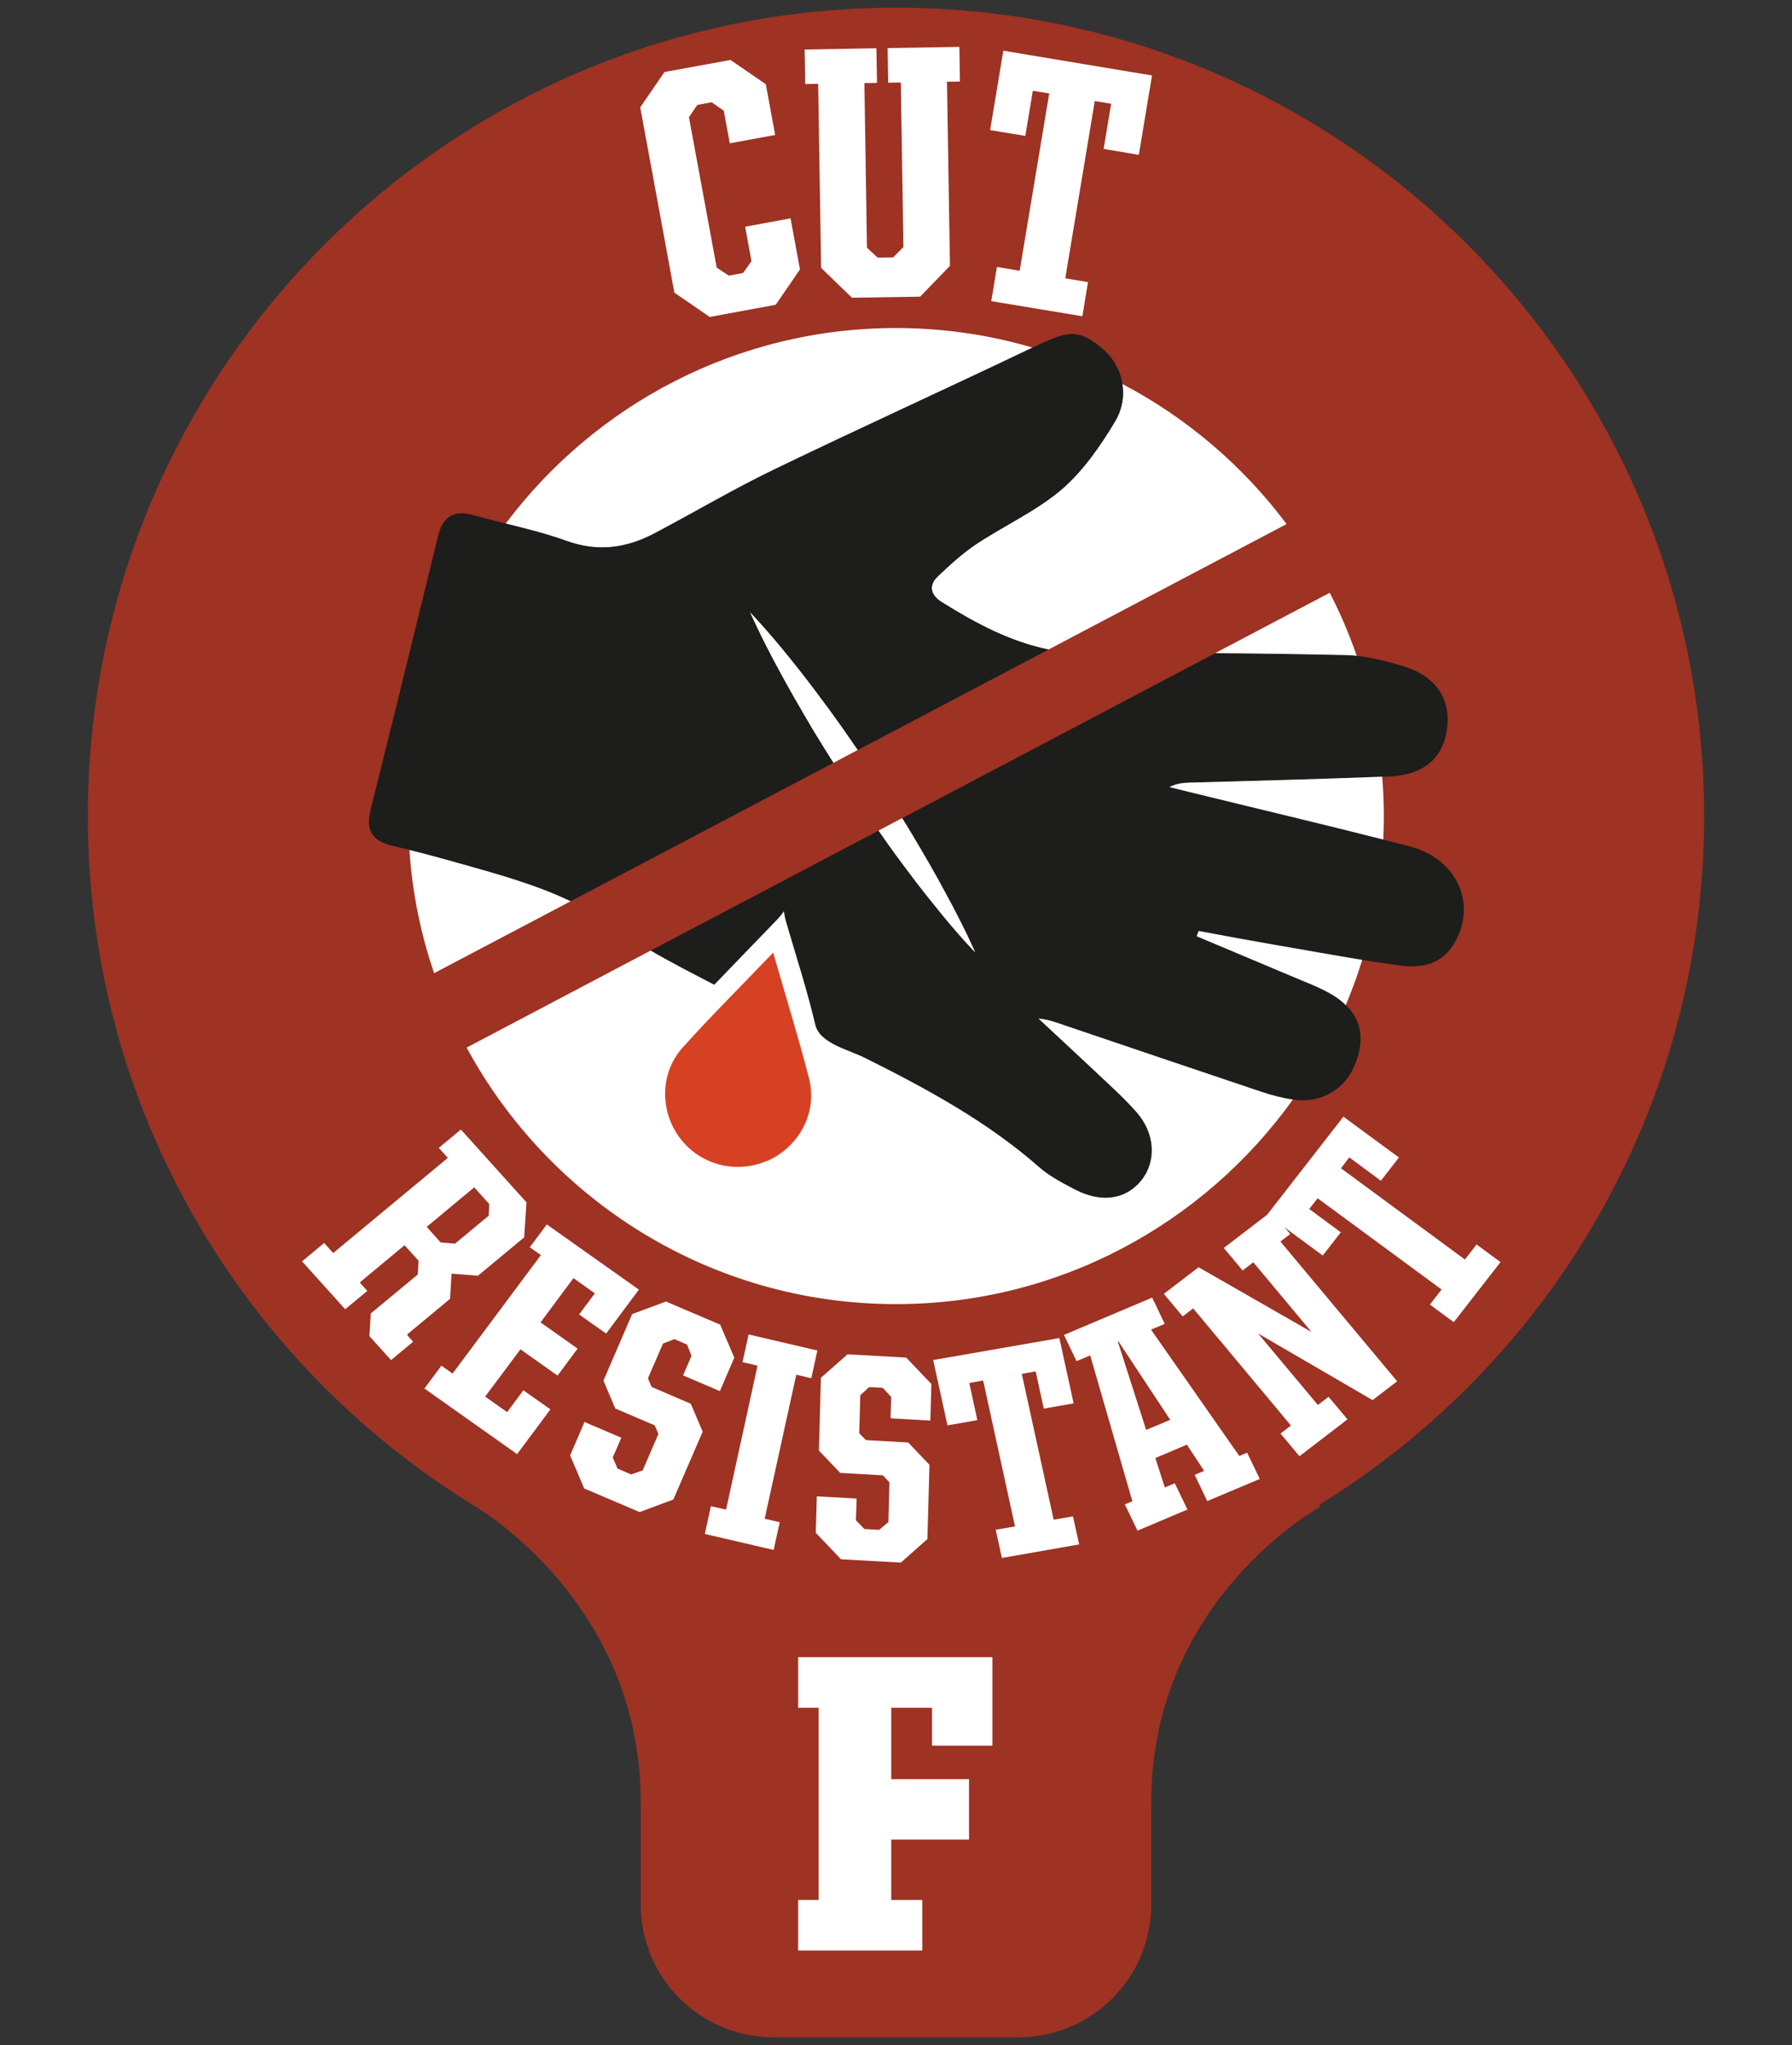
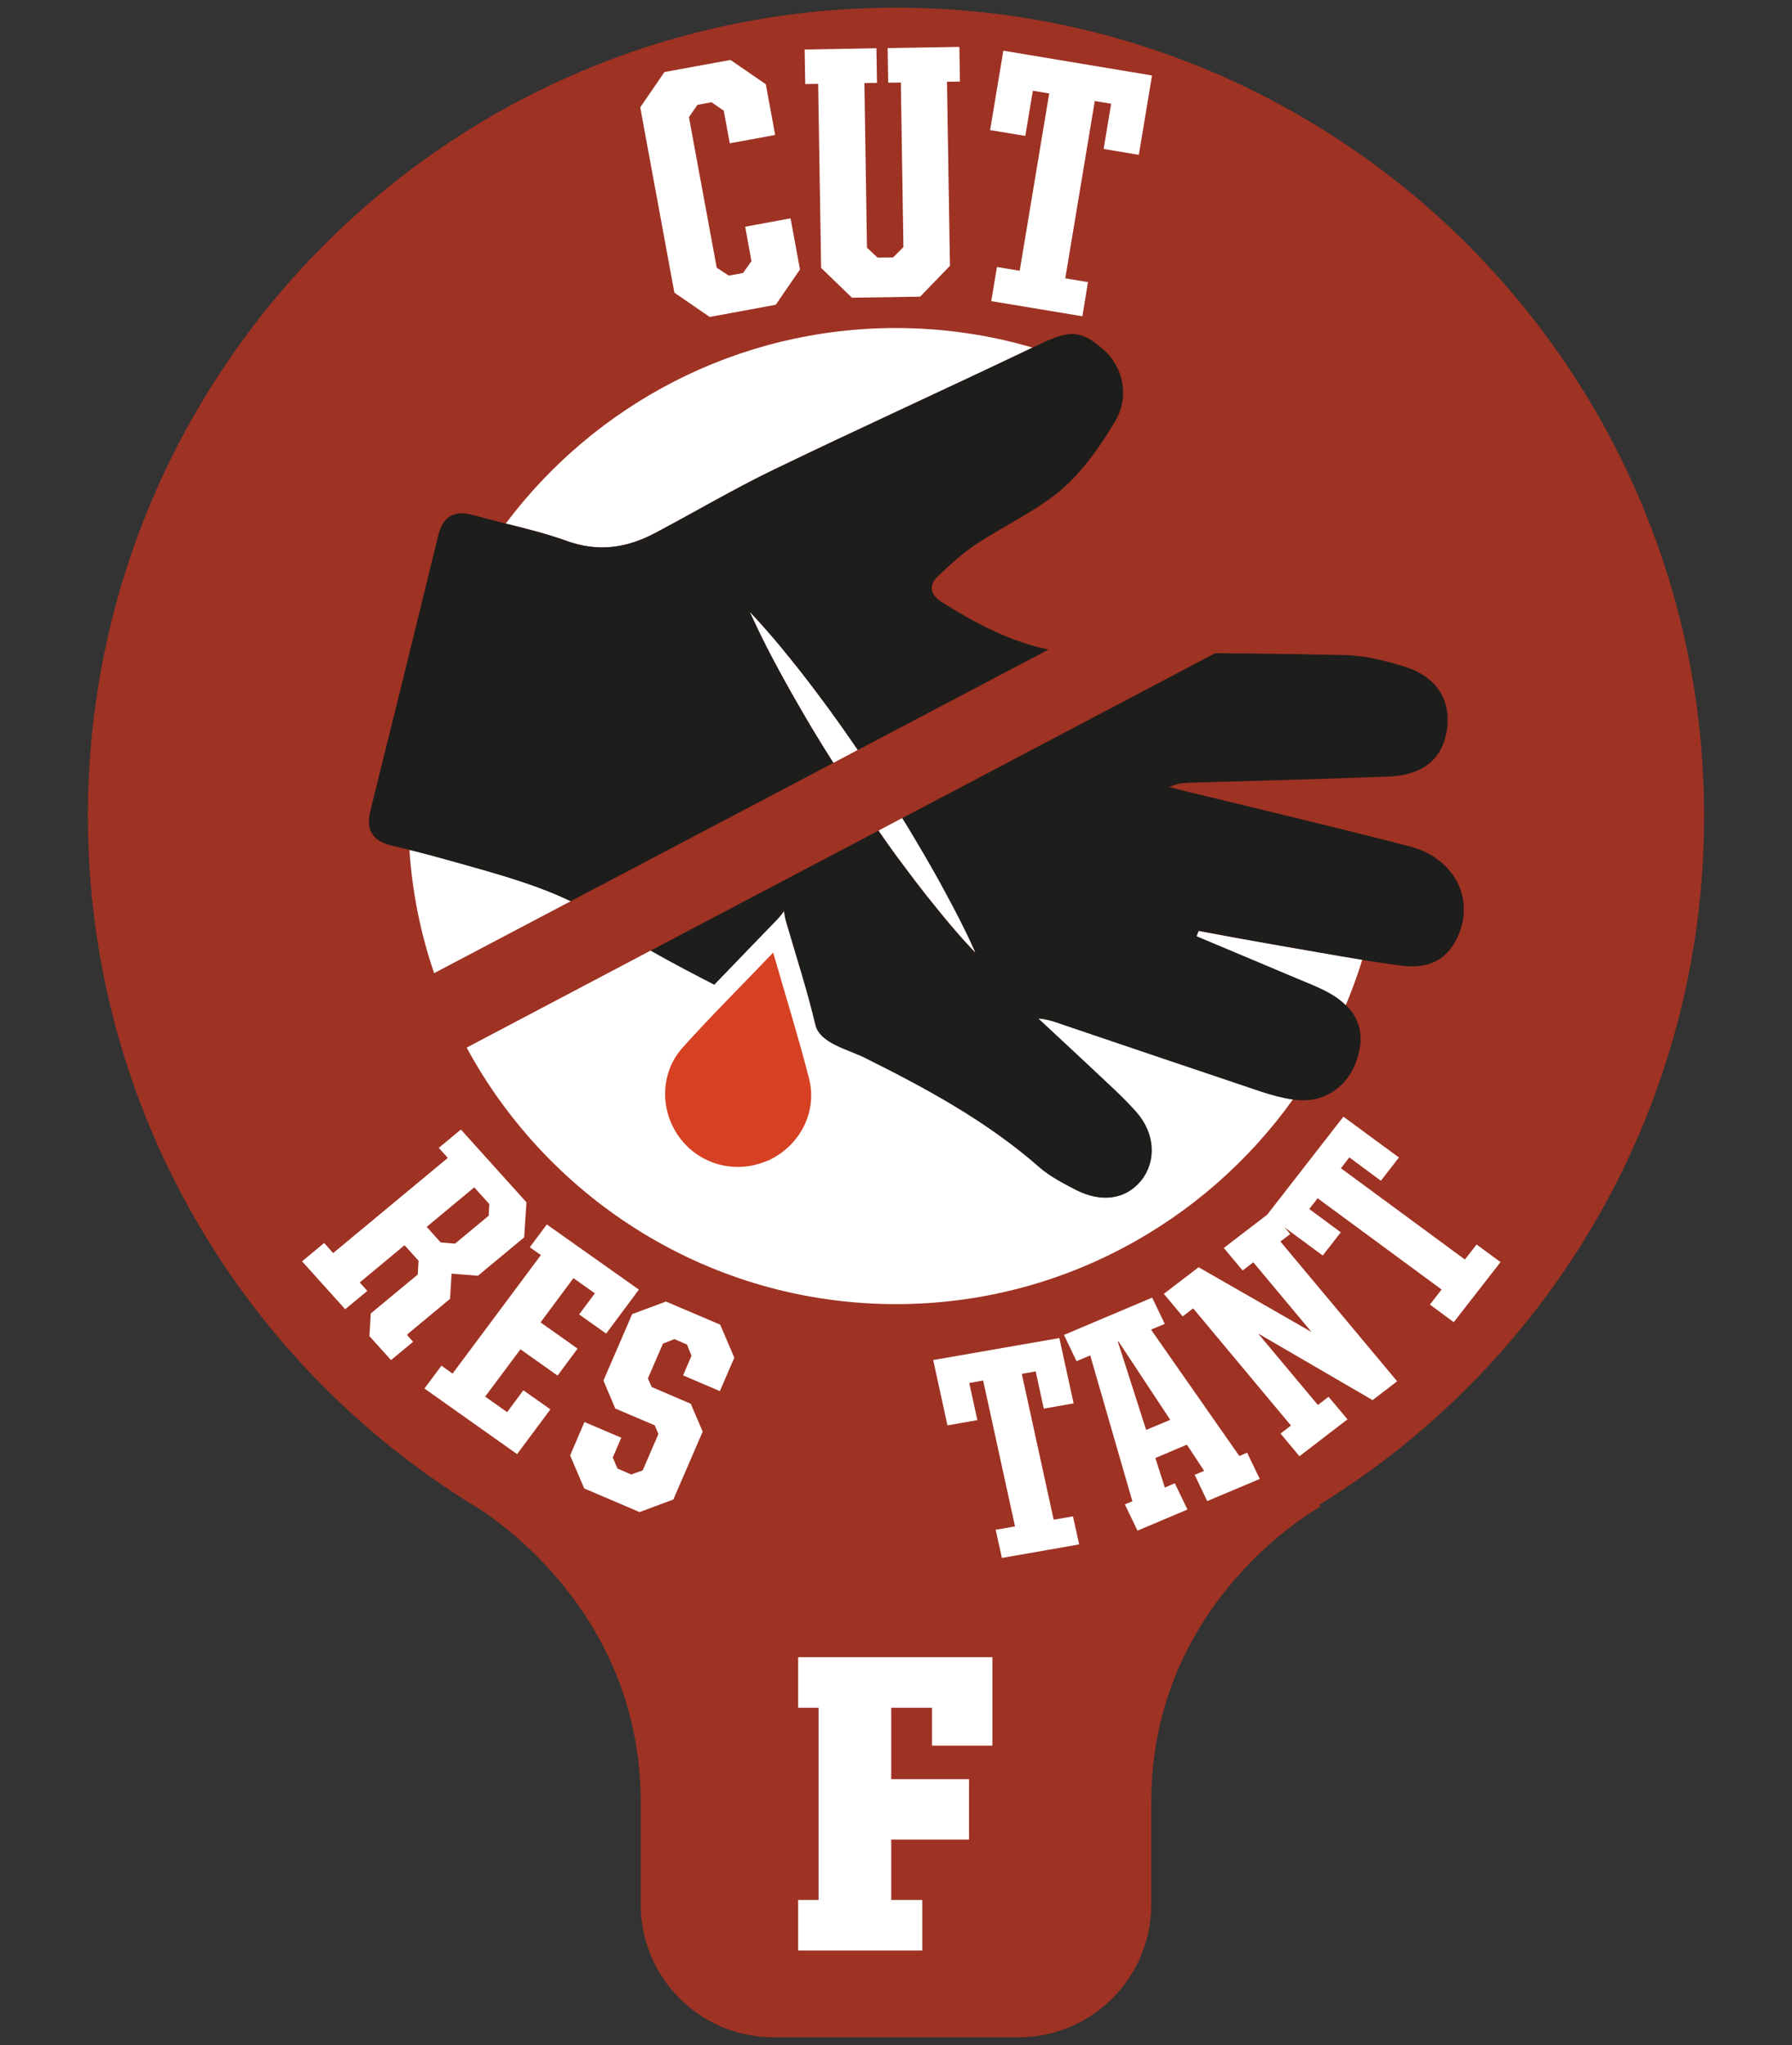
<svg xmlns="http://www.w3.org/2000/svg" version="1.1" id="Camada_1" x="0px" y="0px" width="56.1px" height="64px" viewBox="0 0 56.1 64" style="enable-background:new 0 0 56.1 64;" xml:space="preserve">
  <rect x="0" y="0" width="56.1" height="64" fill="#333333" stroke="none" />
  <g>
    <g>
      <path style="fill:#9E3223;" d="M53.349,25.54c0-13.973-11.326-25.299-25.299-25.299c-13.971,0-25.299,11.326-25.299,25.299    c0,9.091,4.796,17.06,11.994,21.52c-0.001,0-0.001,0.001-0.002,0.001c0,0,0.019,0.01,0.053,0.031    c0.053,0.033,0.106,0.067,0.16,0.099c0.989,0.632,5.102,3.6,5.102,9.209v3.2c0,2.298,1.861,4.159,4.158,4.159h3.833h3.833    c2.297,0,4.159-1.861,4.159-4.159v-3.2c0-6.375,5.313-9.258,5.313-9.258c-0.018-0.016-0.04-0.03-0.059-0.045    C48.527,42.645,53.349,34.656,53.349,25.54z" />
    </g>
    <g>
      <g>
        <path style="fill:#FFFFFF;" d="M15.298,38.047l-1.053,0.873l-0.45-0.038l-0.437-0.487l1.488-1.236l0.471,0.522L15.298,38.047z      M14.428,35.349l-0.691,0.574l0.282,0.314l-3.589,2.978L10.148,38.9l-0.692,0.574l1.35,1.499l0.693-0.573l-0.237-0.265     l1.402-1.165l0.439,0.485l-0.025,0.432l-1.471,1.218l-0.042,0.71l0.677,0.75l0.691-0.574l-0.178-0.2l0.003-0.038l1.331-1.105     l0.048-0.789l0.825,0.066l1.447-1.201l0.073-1.096L14.428,35.349z" />
      </g>
      <g>
        <polygon style="fill:#FFFFFF;" points="17.118,38.319 16.585,39.034 16.933,39.278 14.168,42.987 13.82,42.739 13.287,43.454      16.188,45.507 17.231,44.106 16.384,43.51 15.876,44.193 15.188,43.707 16.293,42.227 17.455,43.05 18.082,42.205 16.922,41.385      17.952,39.999 18.622,40.476 18.13,41.136 18.976,41.735 20.001,40.359    " />
      </g>
      <g>
        <polygon style="fill:#FFFFFF;" points="22.536,43.535 22.988,42.489 22.546,41.455 20.848,40.732 19.79,41.125 18.891,43.207      19.262,44.08 20.496,44.606 20.612,44.878 20.12,46.016 19.76,46.144 19.331,45.959 19.183,45.614 19.45,44.994 18.297,44.502      17.848,45.548 18.289,46.582 20.023,47.321 21.079,46.928 21.998,44.804 21.625,43.931 20.401,43.406 20.284,43.136      20.755,42.048 21.112,41.908 21.506,42.078 21.648,42.43 21.384,43.043    " />
      </g>
      <g>
-         <polygon style="fill:#FFFFFF;" points="23.436,41.762 23.245,42.628 23.715,42.739 22.73,47.245 22.256,47.136 22.065,48.006      24.22,48.506 24.41,47.639 23.939,47.529 24.928,43.022 25.398,43.133 25.589,42.265    " />
-       </g>
+         </g>
      <g>
-         <polygon style="fill:#FFFFFF;" points="29.125,44.458 29.158,43.314 28.369,42.486 26.534,42.384 25.699,43.118 25.637,45.397      26.305,46.096 27.638,46.171 27.844,46.388 27.812,47.633 27.523,47.877 27.061,47.851 26.795,47.577 26.817,46.897      25.571,46.829 25.539,47.97 26.328,48.798 28.201,48.902 29.033,48.166 29.098,45.843 28.432,45.143 27.109,45.069      26.899,44.854 26.932,43.663 27.209,43.41 27.635,43.433 27.899,43.717 27.879,44.387    " />
-       </g>
+         </g>
      <g>
        <polygon style="fill:#FFFFFF;" points="33.59,47.455 32.986,47.559 31.988,42.995 32.423,42.918 32.676,44.083 33.611,43.919      33.164,41.875 29.214,42.563 29.661,44.607 30.597,44.444 30.344,43.282 30.778,43.203 31.776,47.77 31.171,47.874      31.365,48.757 33.784,48.333    " />
      </g>
      <g>
        <path style="fill:#FFFFFF;" d="M35.881,44.749l-0.885-2.76l0.018-0.01l1.621,2.455L35.881,44.749z M39.042,45.462l-0.244,0.104     l-2.764-3.955l0.429-0.18l-0.393-0.822l-2.762,1.168l0.393,0.82l0.429-0.178l1.32,4.564l-0.236,0.097l0.396,0.822l1.564-0.661     l-0.396-0.822l-0.312,0.134l-0.297-0.924l0.988-0.418l0.539,0.82L37.4,46.155l0.393,0.822l1.645-0.693L39.042,45.462z" />
      </g>
      <g>
        <polygon style="fill:#FFFFFF;" points="43.739,43.228 40.084,38.854 40.391,38.62 40.218,38.415 39.798,37.913 39.676,38.006      39.673,38.012 38.312,39.055 38.901,39.76 39.236,39.504 41.058,41.685 37.523,39.659 36.434,40.491 37.025,41.197      37.353,40.946 40.414,44.613 40.087,44.863 40.68,45.573 42.184,44.419 41.592,43.713 41.257,43.969 39.386,41.732 42.97,43.817         " />
      </g>
      <g>
        <polygon style="fill:#FFFFFF;" points="46.226,38.947 45.86,39.417 41.979,36.561 42.241,36.221 43.229,36.952 43.795,36.224      42.056,34.947 39.676,38.006 39.673,38.012 40.218,38.414 41.409,39.292 41.975,38.566 40.987,37.836 41.249,37.5 45.13,40.356      44.764,40.827 45.511,41.378 46.975,39.498    " />
      </g>
    </g>
    <g>
      <path style="fill:#FFFFFF;" d="M24.987,59.46h0.639v-6.015h-0.639v-1.583h6.081v2.768h-1.89v-1.185h-1.277v2.235h2.435v1.89h-2.435v1.89    h0.971v1.583h-3.885V59.46z" />
    </g>
    <g>
      <g>
        <polygon style="fill:#FFFFFF;" points="24.749,6.833 23.328,7.095 23.525,8.173 23.262,8.543 22.816,8.626 22.437,8.376 21.568,3.667      21.833,3.282 22.277,3.201 22.658,3.464 22.846,4.485 24.267,4.224 23.975,2.637 22.869,1.876 20.802,2.254 20.043,3.36      21.112,9.159 22.218,9.919 24.285,9.538 25.044,8.432    " />
      </g>
      <g>
        <polygon style="fill:#FFFFFF;" points="30.052,2.552 30.034,1.468 27.788,1.504 27.805,2.588 28.201,2.583 28.282,7.733 27.96,8.055      27.475,8.063 27.141,7.751 27.061,2.6 27.455,2.594 27.437,1.51 25.19,1.549 25.208,2.631 25.613,2.624 25.706,8.385      26.671,9.317 28.806,9.284 29.739,8.319 29.646,2.558    " />
      </g>
      <g>
        <polygon style="fill:#FFFFFF;" points="31.41,1.587 30.996,4.072 32.098,4.253 32.334,2.841 32.846,2.925 31.922,8.474 31.21,8.355      31.032,9.424 33.885,9.898 34.06,8.829 33.349,8.71 34.273,3.163 34.785,3.247 34.55,4.661 35.652,4.846 36.065,2.362    " />
      </g>
    </g>
    <g>
      <path style="fill:#FFFFFF;" d="M12.942,19.934" />
    </g>
    <g>
      <path style="fill:#D01317;" d="M34.088,10.601c-0.107-0.048-0.214-0.089-0.325-0.127C33.874,10.492,33.978,10.535,34.088,10.601" />
    </g>
    <g>
      <path style="fill:#1D1D1B;" d="M34.088,10.601c-0.107-0.048-0.214-0.089-0.325-0.127C33.874,10.492,33.978,10.535,34.088,10.601" />
    </g>
    <g>
      <path style="fill:#1D1D1B;" d="M45.494,29.573c-0.396,0.622-1.013,0.726-1.632,0.647c-0.125-0.018-0.247-0.033-0.373-0.051    c-0.14-0.022-0.28-0.042-0.419-0.063c-0.14-0.021-0.281-0.045-0.423-0.066c-0.914-0.148-1.828-0.315-2.746-0.473    c-0.792-0.137-1.584-0.286-2.374-0.433c-0.025,0.055-0.045,0.111-0.066,0.164c0.98,0.414,1.963,0.822,2.947,1.239    c0.44,0.19,0.902,0.352,1.313,0.599c0.162,0.099,0.297,0.206,0.411,0.319c0.125,0.119,0.223,0.247,0.297,0.384    c0.104,0.2,0.162,0.414,0.164,0.647c0.003,0.223-0.041,0.467-0.132,0.724c-0.163,0.459-0.458,0.81-0.84,1.016    c-0.19,0.104-0.402,0.173-0.63,0.196c-0.152,0.019-0.31,0.015-0.474-0.005c-0.015-0.003-0.027-0.003-0.041-0.005    c-0.332-0.045-0.652-0.134-0.969-0.238c-2.056-0.688-4.105-1.386-6.158-2.079c-0.259-0.089-0.515-0.19-0.836-0.218    c0.541,0.507,1.09,1.01,1.63,1.516c0.482,0.462,0.988,0.903,1.429,1.401c0.604,0.68,0.637,1.561,0.155,2.157    c-0.485,0.592-1.249,0.706-2.074,0.277c-0.386-0.203-0.787-0.408-1.111-0.691c-1.643-1.446-3.547-2.474-5.486-3.439    c-0.51-0.252-1.394-0.447-1.531-1.024c-0.254-1.076-0.596-2.13-0.906-3.19c-0.042-0.144-0.066-0.266-0.074-0.367    c-0.058,0.084-0.134,0.18-0.233,0.284c-0.64,0.661-1.281,1.323-1.952,2.02c-0.497-0.26-1.31-0.674-1.993-1.07l7.135-3.756    c0.175,0.256,0.351,0.504,0.528,0.746c0.44,0.596,0.854,1.147,1.227,1.599c0.366,0.462,0.685,0.828,0.911,1.081    c0.23,0.254,0.363,0.391,0.363,0.391s-0.084-0.197-0.241-0.528c-0.16-0.33-0.393-0.795-0.688-1.335    c-0.289-0.545-0.645-1.161-1.036-1.817c-0.104-0.173-0.211-0.351-0.325-0.526l9.8-5.163c1.355,0.008,2.711,0.03,4.066,0.059    c0.122,0.004,0.244,0.01,0.366,0.025c0.16,0.015,0.319,0.038,0.477,0.071c0.158,0.03,0.315,0.066,0.473,0.107    c0.173,0.045,0.343,0.096,0.513,0.147c1.02,0.307,1.487,1.024,1.365,1.954c-0.099,0.732-0.492,1.209-1.19,1.402    c-0.127,0.036-0.267,0.063-0.417,0.078c-0.077,0.008-0.16,0.015-0.244,0.018c-0.06,0.003-0.119,0.005-0.178,0.005    c-2.008,0.078-4.02,0.129-6.03,0.185c-0.203,0.008-0.404,0.023-0.63,0.14l0.648,0.162c2.015,0.493,4.036,0.97,6.044,1.48    c0.141,0.036,0.281,0.071,0.418,0.107c0.13,0.033,0.265,0.069,0.396,0.101c0.005,0.003,0.015,0.003,0.021,0.005    C45.654,26.89,46.265,28.349,45.494,29.573" />
    </g>
    <g>
      <g>
        <path style="fill:#FFFFFF;" d="M40.474,34.411c-2.774,3.873-7.31,6.402-12.425,6.402c-5.803,0-10.857-3.254-13.44-8.028l5.759-3.036     c0.681,0.397,1.495,0.811,1.993,1.07c0.67-0.698,1.31-1.358,1.95-2.02c0.099-0.104,0.177-0.2,0.233-0.282     c0.008,0.1,0.033,0.223,0.074,0.366c0.31,1.061,0.652,2.115,0.906,3.19c0.137,0.577,1.022,0.772,1.531,1.024     c1.939,0.966,3.843,1.994,5.487,3.439c0.325,0.282,0.724,0.488,1.111,0.691c0.825,0.429,1.587,0.315,2.072-0.277     c0.482-0.596,0.451-1.477-0.155-2.157c-0.44-0.497-0.947-0.937-1.429-1.399c-0.539-0.507-1.087-1.01-1.63-1.517     c0.322,0.027,0.578,0.129,0.837,0.218c2.052,0.693,4.102,1.391,6.158,2.079C39.822,34.276,40.144,34.365,40.474,34.411" />
      </g>
      <g>
        <path style="fill:#FFFFFF;" d="M17.868,28.203l-4.277,2.252c-0.421-1.224-0.685-2.52-0.774-3.861c0.541,0.134,1.081,0.284,1.62,0.436     C15.607,27.36,16.778,27.682,17.868,28.203" />
      </g>
      <g>
        <path style="fill:#FFFFFF;" d="M32.324,10.878c-2.69,1.287-5.407,2.52-8.09,3.815c-1.266,0.611-2.482,1.332-3.724,1.987     c-0.894,0.477-1.797,0.604-2.792,0.241c-0.614-0.221-1.251-0.378-1.886-0.536c2.786-3.711,7.227-6.119,12.216-6.119     C29.533,10.267,30.969,10.479,32.324,10.878" />
      </g>
      <g>
-         <path style="fill:#FFFFFF;" d="M40.278,16.401l-7.453,3.926c-1.21-0.248-2.291-0.825-3.351-1.49c-0.329-0.208-0.423-0.51-0.114-0.802     c0.378-0.358,0.766-0.717,1.201-1.006c0.878-0.584,1.873-1.031,2.672-1.71c0.676-0.584,1.221-1.368,1.683-2.145     c0.217-0.369,0.282-0.777,0.219-1.158C37.161,13.08,38.917,14.584,40.278,16.401" />
-       </g>
+         </g>
      <g>
        <path style="fill:#FFFFFF;" d="M42.646,30.041c-0.149,0.482-0.322,0.954-0.515,1.416c-0.114-0.114-0.251-0.221-0.411-0.319     c-0.411-0.247-0.873-0.408-1.314-0.599c-0.983-0.417-1.965-0.825-2.945-1.239c0.021-0.053,0.041-0.111,0.066-0.164     c0.789,0.147,1.582,0.295,2.374,0.432C40.816,29.725,41.732,29.891,42.646,30.041" />
      </g>
      <g>
-         <path style="fill:#FFFFFF;" d="M42.473,20.523c-0.122-0.015-0.244-0.021-0.366-0.023c-1.355-0.03-2.711-0.051-4.066-0.06l3.587-1.889     C41.955,19.183,42.237,19.841,42.473,20.523" />
-       </g>
+         </g>
      <g>
-         <path style="fill:#FFFFFF;" d="M43.322,25.54c0,0.244-0.005,0.488-0.018,0.733c-2.008-0.51-4.031-0.987-6.044-1.481l-0.65-0.16     c0.226-0.116,0.429-0.132,0.632-0.14c2.01-0.056,4.021-0.107,6.029-0.185C43.304,24.715,43.322,25.126,43.322,25.54" />
-       </g>
+         </g>
      <g>
        <path style="fill:#FFFFFF;" d="M26.855,23.469l-0.766,0.406c-0.226-0.355-0.443-0.71-0.652-1.053c-0.386-0.655-0.744-1.272-1.036-1.817     c-0.295-0.539-0.528-1.003-0.685-1.333c-0.16-0.332-0.244-0.525-0.244-0.525s0.137,0.137,0.363,0.391     c0.226,0.254,0.545,0.619,0.911,1.079c0.373,0.455,0.787,1.003,1.228,1.602C26.263,22.614,26.558,23.035,26.855,23.469" />
      </g>
    </g>
    <g>
      <path style="fill:#D64123;" d="M24.055,36.317c-0.033,0.015-0.069,0.021-0.101,0.036c-0.935,0.376-2.013,0.101-2.642-0.703    c-0.658-0.84-0.667-2.058,0.056-2.863c0.885-0.985,1.83-1.924,2.83-2.967c0.004-0.005,0.007-0.008,0.007-0.008    c0.393,1.373,0.792,2.648,1.122,3.937C25.598,34.804,25.035,35.861,24.055,36.317" />
    </g>
    <g>
      <path style="fill:#1D1D1B;" d="M34.916,13.175c-0.462,0.777-1.007,1.561-1.683,2.145c-0.799,0.678-1.793,1.127-2.672,1.71    c-0.434,0.288-0.822,0.648-1.201,1.006c-0.31,0.292-0.214,0.593,0.114,0.802c1.061,0.665,2.142,1.242,3.351,1.49l-5.97,3.143    c-0.297-0.436-0.592-0.855-0.881-1.251c-0.441-0.599-0.855-1.147-1.227-1.602c-0.367-0.459-0.685-0.826-0.913-1.079    c-0.226-0.254-0.363-0.391-0.363-0.391s0.084,0.193,0.244,0.524c0.159,0.332,0.391,0.796,0.685,1.335    c0.292,0.545,0.65,1.162,1.037,1.817c0.208,0.343,0.426,0.698,0.652,1.051l-8.222,4.328c-1.091-0.521-2.261-0.843-3.432-1.173    c-0.539-0.152-1.079-0.3-1.62-0.434c-0.144-0.036-0.289-0.071-0.433-0.104c-0.029-0.007-0.062-0.015-0.092-0.022    c-0.127-0.029-0.241-0.069-0.337-0.115c-0.36-0.18-0.48-0.492-0.356-0.989c0.158-0.632,0.315-1.264,0.47-1.897    c0.295-1.177,0.584-2.354,0.873-3.533c0.262-1.058,0.518-2.115,0.777-3.173c0.158-0.632,0.522-0.81,1.132-0.635    c0.036,0.008,0.069,0.021,0.104,0.03c0.144,0.038,0.286,0.077,0.429,0.112c0.149,0.04,0.302,0.078,0.45,0.116    c0.635,0.158,1.272,0.315,1.886,0.536c0.995,0.363,1.898,0.236,2.792-0.241c1.242-0.655,2.457-1.376,3.724-1.987    c2.683-1.295,5.4-2.529,8.09-3.815c0.078-0.036,0.155-0.074,0.233-0.11c0.127-0.06,0.244-0.114,0.351-0.155    c0.358-0.147,0.614-0.197,0.855-0.14c0.11,0.038,0.218,0.079,0.325,0.127c0.143,0.081,0.295,0.196,0.47,0.352    c0.155,0.137,0.286,0.3,0.381,0.482c0.101,0.178,0.167,0.376,0.197,0.58C35.2,12.398,35.134,12.805,34.916,13.175" />
    </g>
    <g>
      <path style="fill:#FFFFFF;" d="M30.531,29.808c0,0-0.134-0.137-0.363-0.391c-0.226-0.254-0.545-0.619-0.911-1.081    c-0.373-0.452-0.787-1.003-1.228-1.599c-0.175-0.241-0.351-0.488-0.526-0.744l0.739-0.391c0.112,0.175,0.219,0.355,0.323,0.528    c0.391,0.655,0.748,1.272,1.037,1.816c0.295,0.54,0.528,1.005,0.688,1.335C30.448,29.612,30.531,29.808,30.531,29.808" />
    </g>
  </g>
</svg>